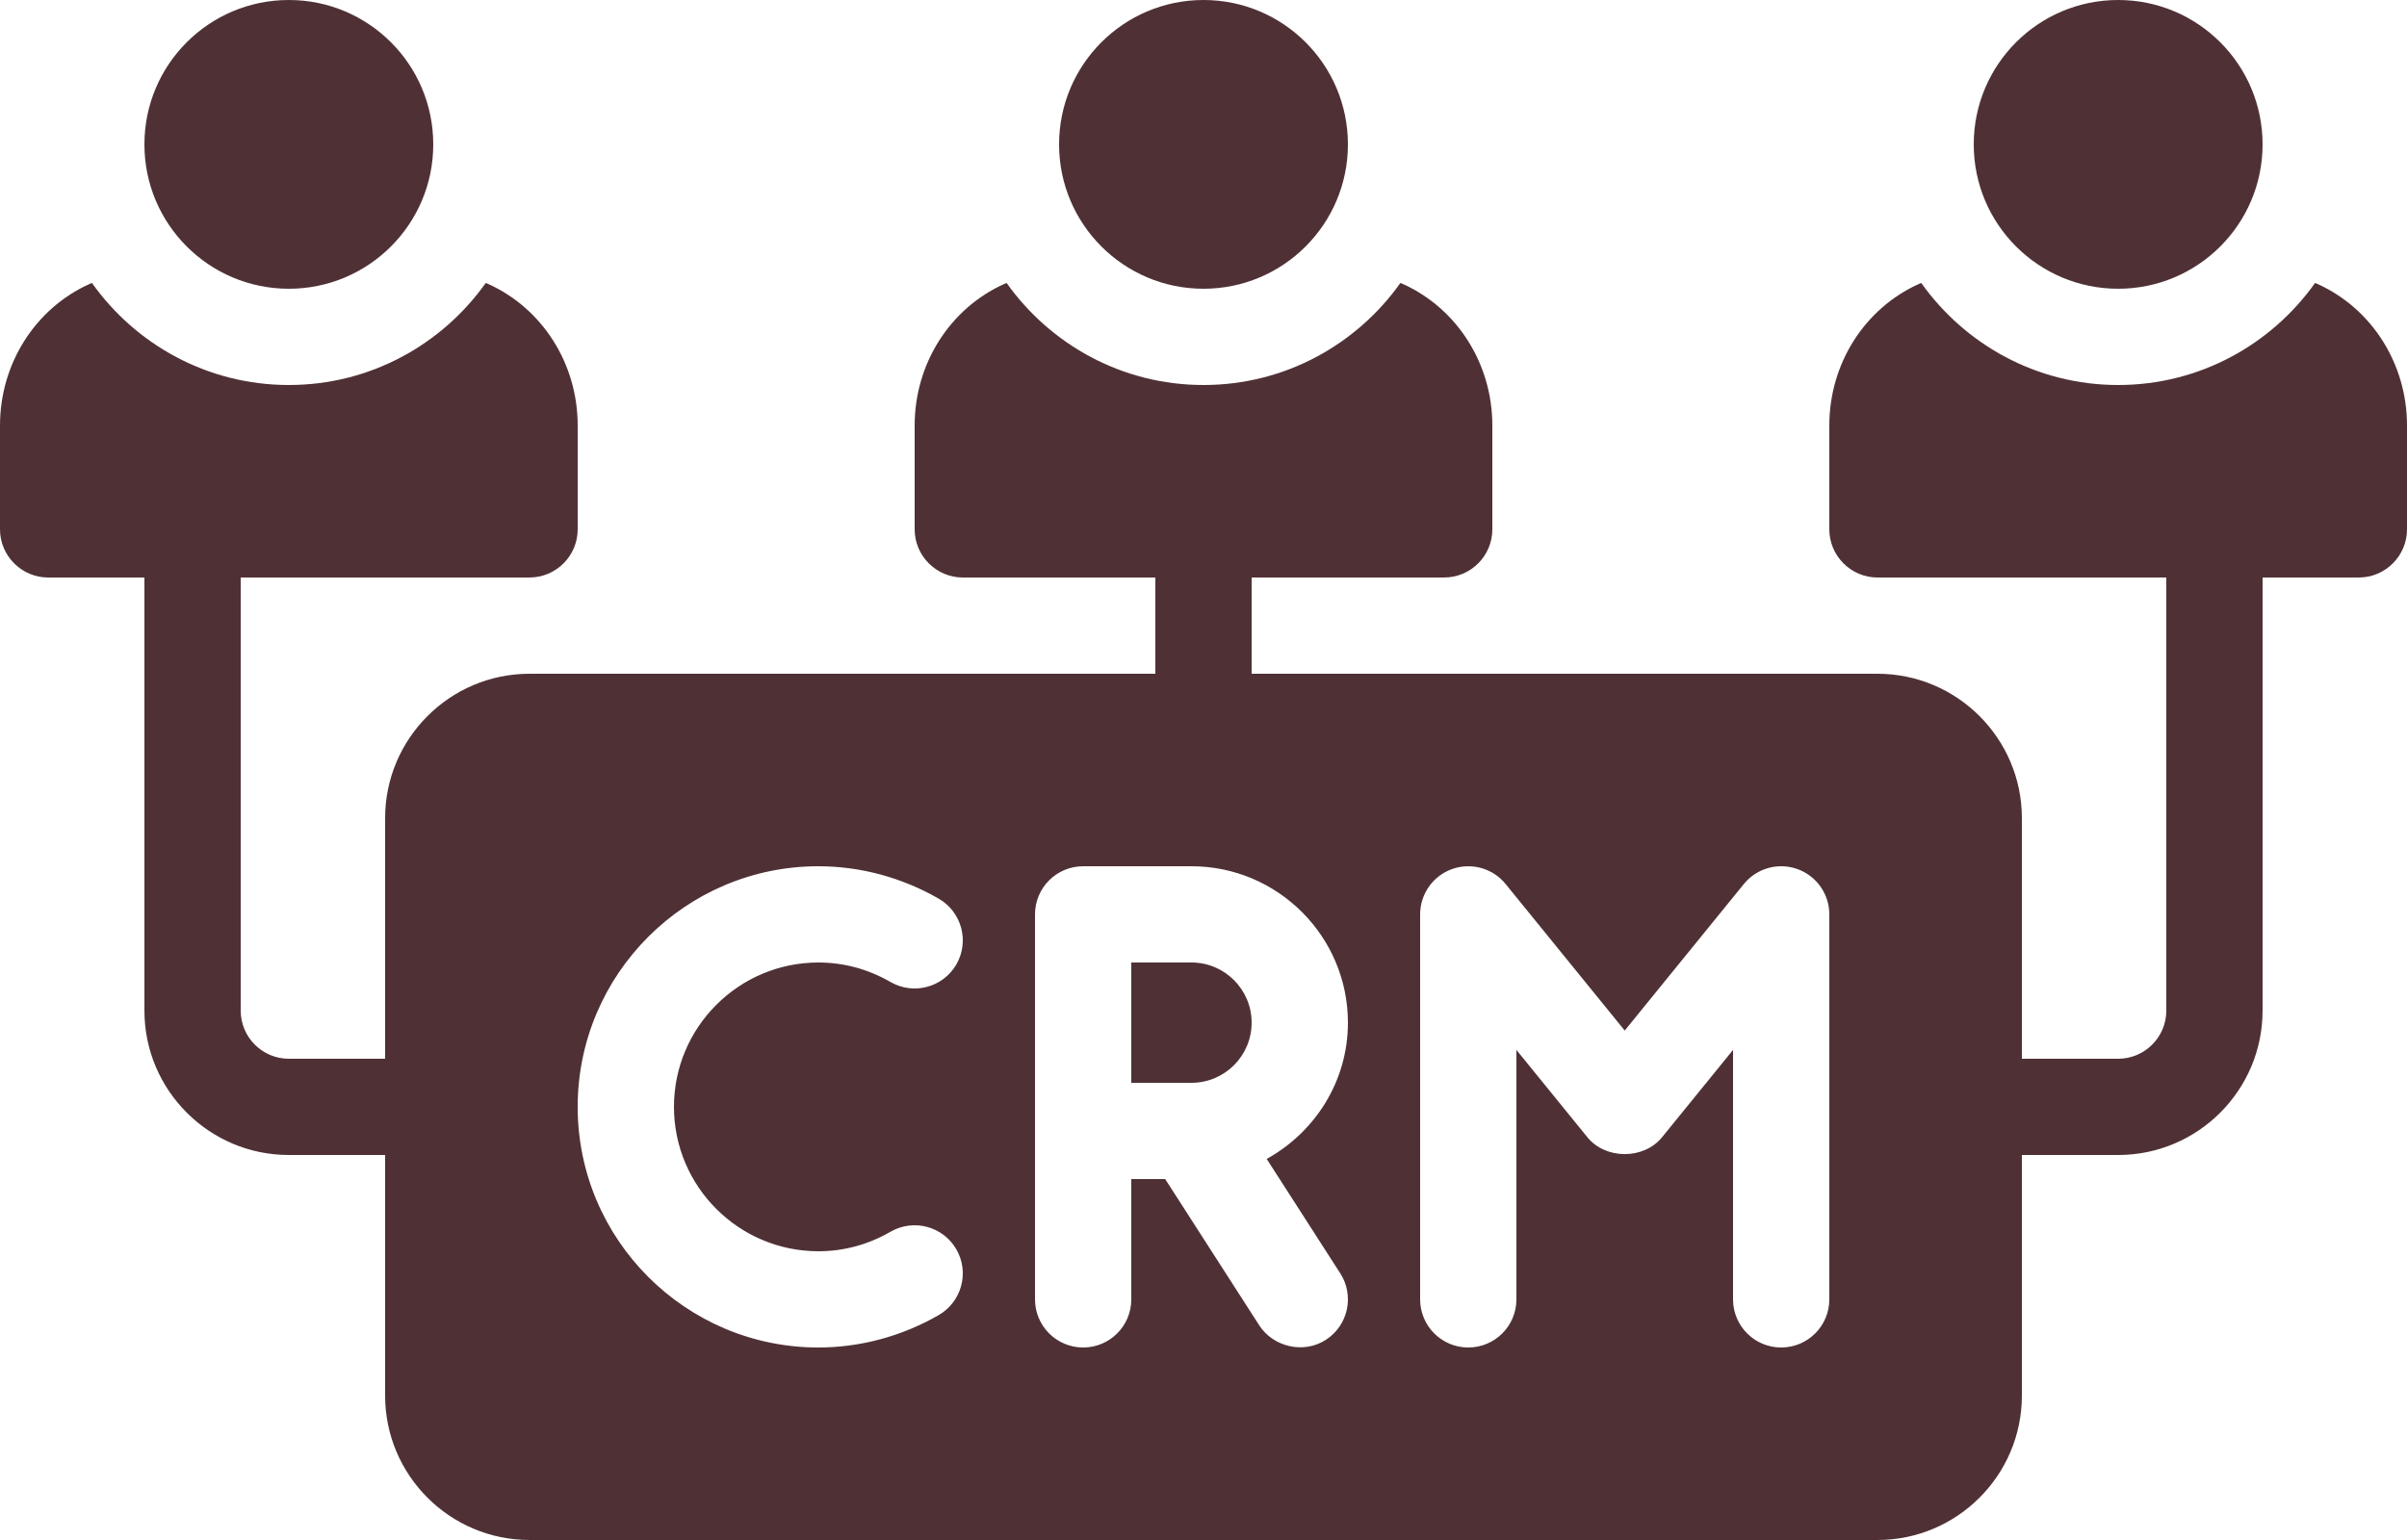
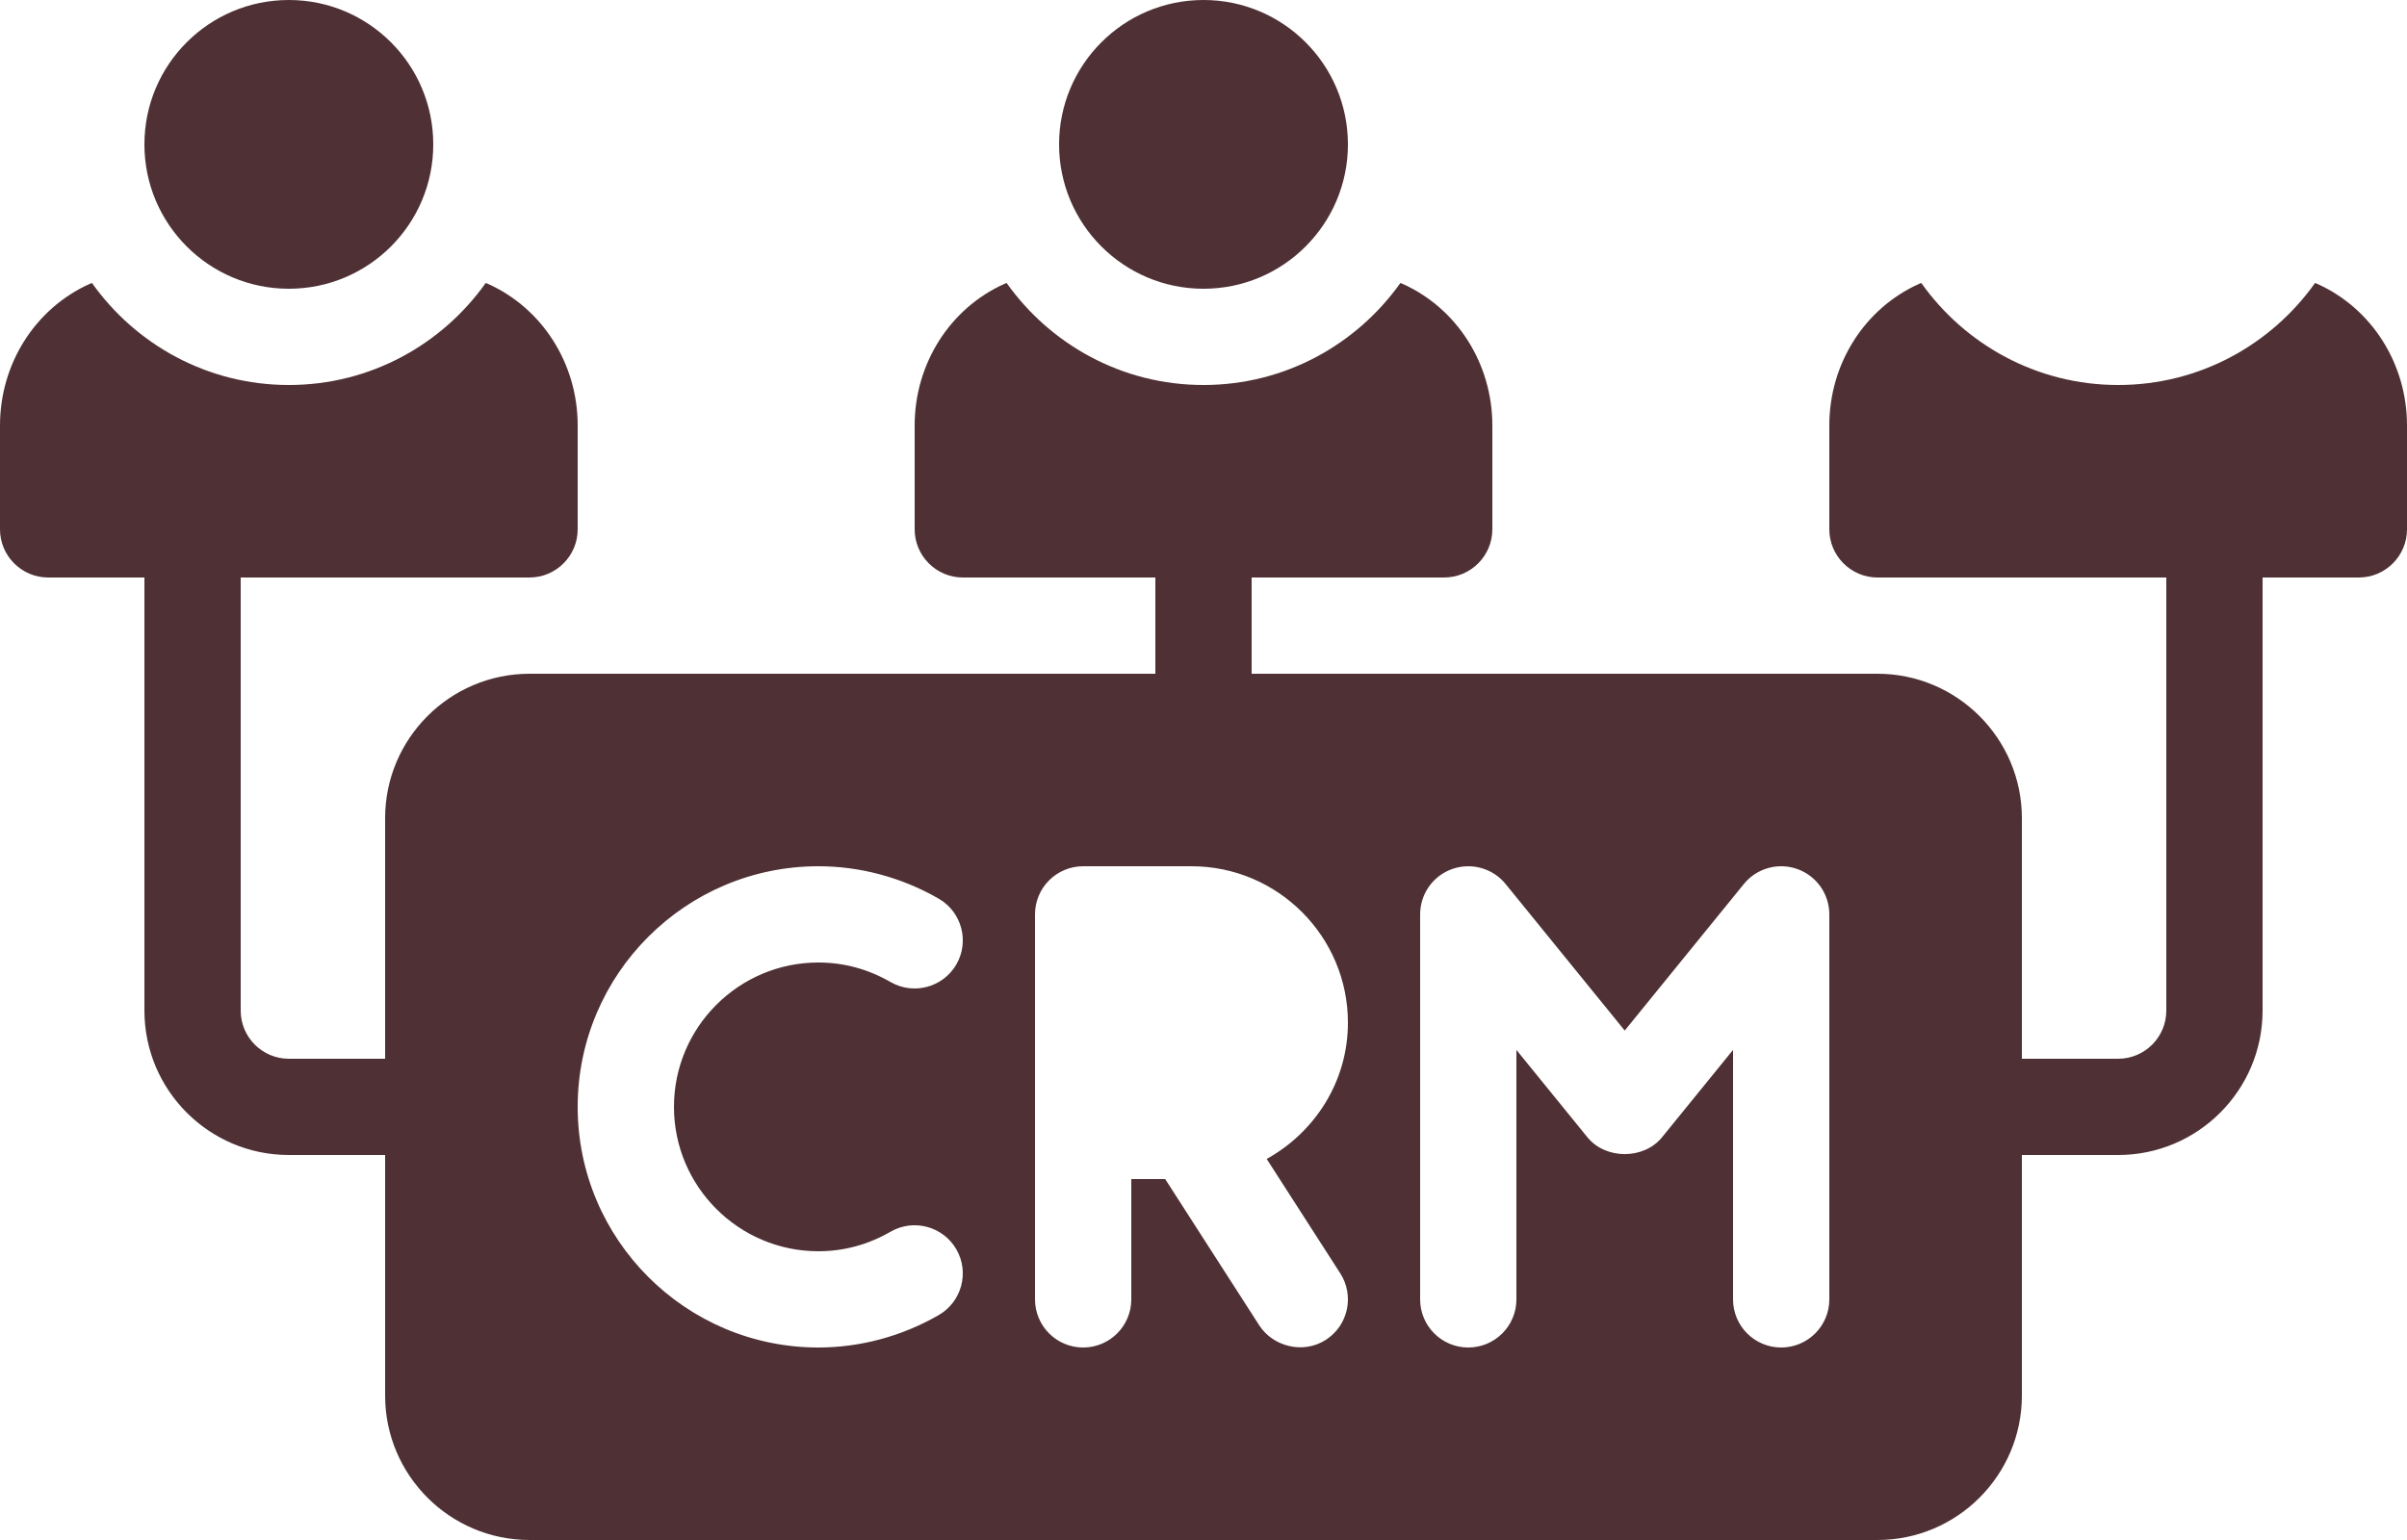
<svg xmlns="http://www.w3.org/2000/svg" fill="#4f3135" height="1056" preserveAspectRatio="xMidYMid meet" version="1" viewBox="425.0 722.0 1650.0 1056.0" width="1650" zoomAndPan="magnify">
  <g id="change1_1">
-     <path d="M1241.75,1382h-41.25v82.5h41.25c22.752,0,41.25-18.498,41.25-41.25S1264.502,1382,1241.75,1382z" />
    <circle cx="623" cy="821" r="99" />
-     <circle cx="1877" cy="821" r="99" />
    <path d="M2013.62,916.699c-0.661-0.328-0.991-0.328-1.65-0.659C1981.94,958.279,1932.77,986,1877,986 s-104.94-27.721-134.971-69.96c-0.659,0.33-0.989,0.33-1.65,0.659 C1703.089,933.529,1679,971.48,1679,1013.719V1085c0,18.15,14.85,33,33,33h198v297c0,18.192-14.808,33-33,33 h-66v-165c0-54.592-44.408-99-99-99h-429v-66h132c18.15,0,33-14.85,33-33v-71.281 c0-42.239-24.089-80.19-61.38-97.02c-0.661-0.328-0.991-0.328-1.65-0.659 C1354.94,958.279,1305.77,986,1250,986s-104.94-27.721-134.971-69.96 c-0.659,0.33-0.989,0.33-1.65,0.659C1076.089,933.529,1052,971.48,1052,1013.719V1085 c0,18.15,14.85,33,33,33h132v66H788c-54.592,0-99,44.408-99,99v165h-66c-18.192,0-33-14.808-33-33v-297h198 c18.15,0,33-14.85,33-33v-71.281c0-42.239-24.089-80.19-61.38-97.02 c-0.661-0.328-0.991-0.328-1.65-0.659C727.94,958.279,678.77,986,623,986 s-104.94-27.721-134.971-69.96c-0.659,0.33-0.989,0.33-1.65,0.659 C449.089,933.529,425,971.48,425,1013.719V1085c0,18.15,14.85,33,33,33h66v297c0,54.592,44.408,99,99,99h66v165 c0,54.592,44.408,99,99,99h924c54.592,0,99-44.408,99-99v-165h66c54.592,0,99-44.408,99-99v-297h66 c18.15,0,33-14.85,33-33v-71.281C2075,971.48,2050.911,933.529,2013.62,916.699z M986,1580 c17.418,0,34.08-4.512,49.532-13.422c15.791-9.072,35.949-3.674,45.069,12.133 c9.088,15.791,3.658,35.965-12.133,45.069C1043.234,1638.314,1014.714,1646,986,1646 c-90.976,0-165-74.024-165-165s74.024-165,165-165c28.714,0,57.234,7.686,82.468,22.22 c15.791,9.104,21.221,29.278,12.133,45.069c-9.136,15.807-29.294,21.189-45.069,12.133 C1020.08,1386.512,1003.418,1382,986,1382c-54.592,0-99,44.408-99,99S931.408,1580,986,1580z M1343.763,1595.163 c9.845,15.324,5.414,35.739-9.926,45.601c-15.584,10.024-36.321,4.508-45.601-9.926 c-0.087-0.137-64.503-100.337-64.503-100.337H1200.5v82.5c0,18.224-14.776,33-33,33s-33-14.776-33-33v-264 c0-18.224,14.776-33,33-33h74.25c59.136,0,107.25,48.114,107.25,107.25c0,40.348-22.663,75.142-55.679,93.447 L1343.763,1595.163z M1679,1613c0,18.224-14.776,33-33,33s-33-14.776-33-33v-171.059l-48.646,59.861 c-12.504,15.437-38.704,15.437-51.208,0l-48.646-59.861V1613c0,18.224-14.776,33-33,33s-33-14.776-33-33v-264 c0-13.97,8.798-26.426,21.962-31.099c13.181-4.641,27.876-0.548,36.642,10.296l81.646,100.466 l81.646-100.466c8.798-10.844,23.477-14.969,36.642-10.296S1679,1335.03,1679,1349V1613z" />
    <circle cx="1250" cy="821" r="99" />
  </g>
</svg>